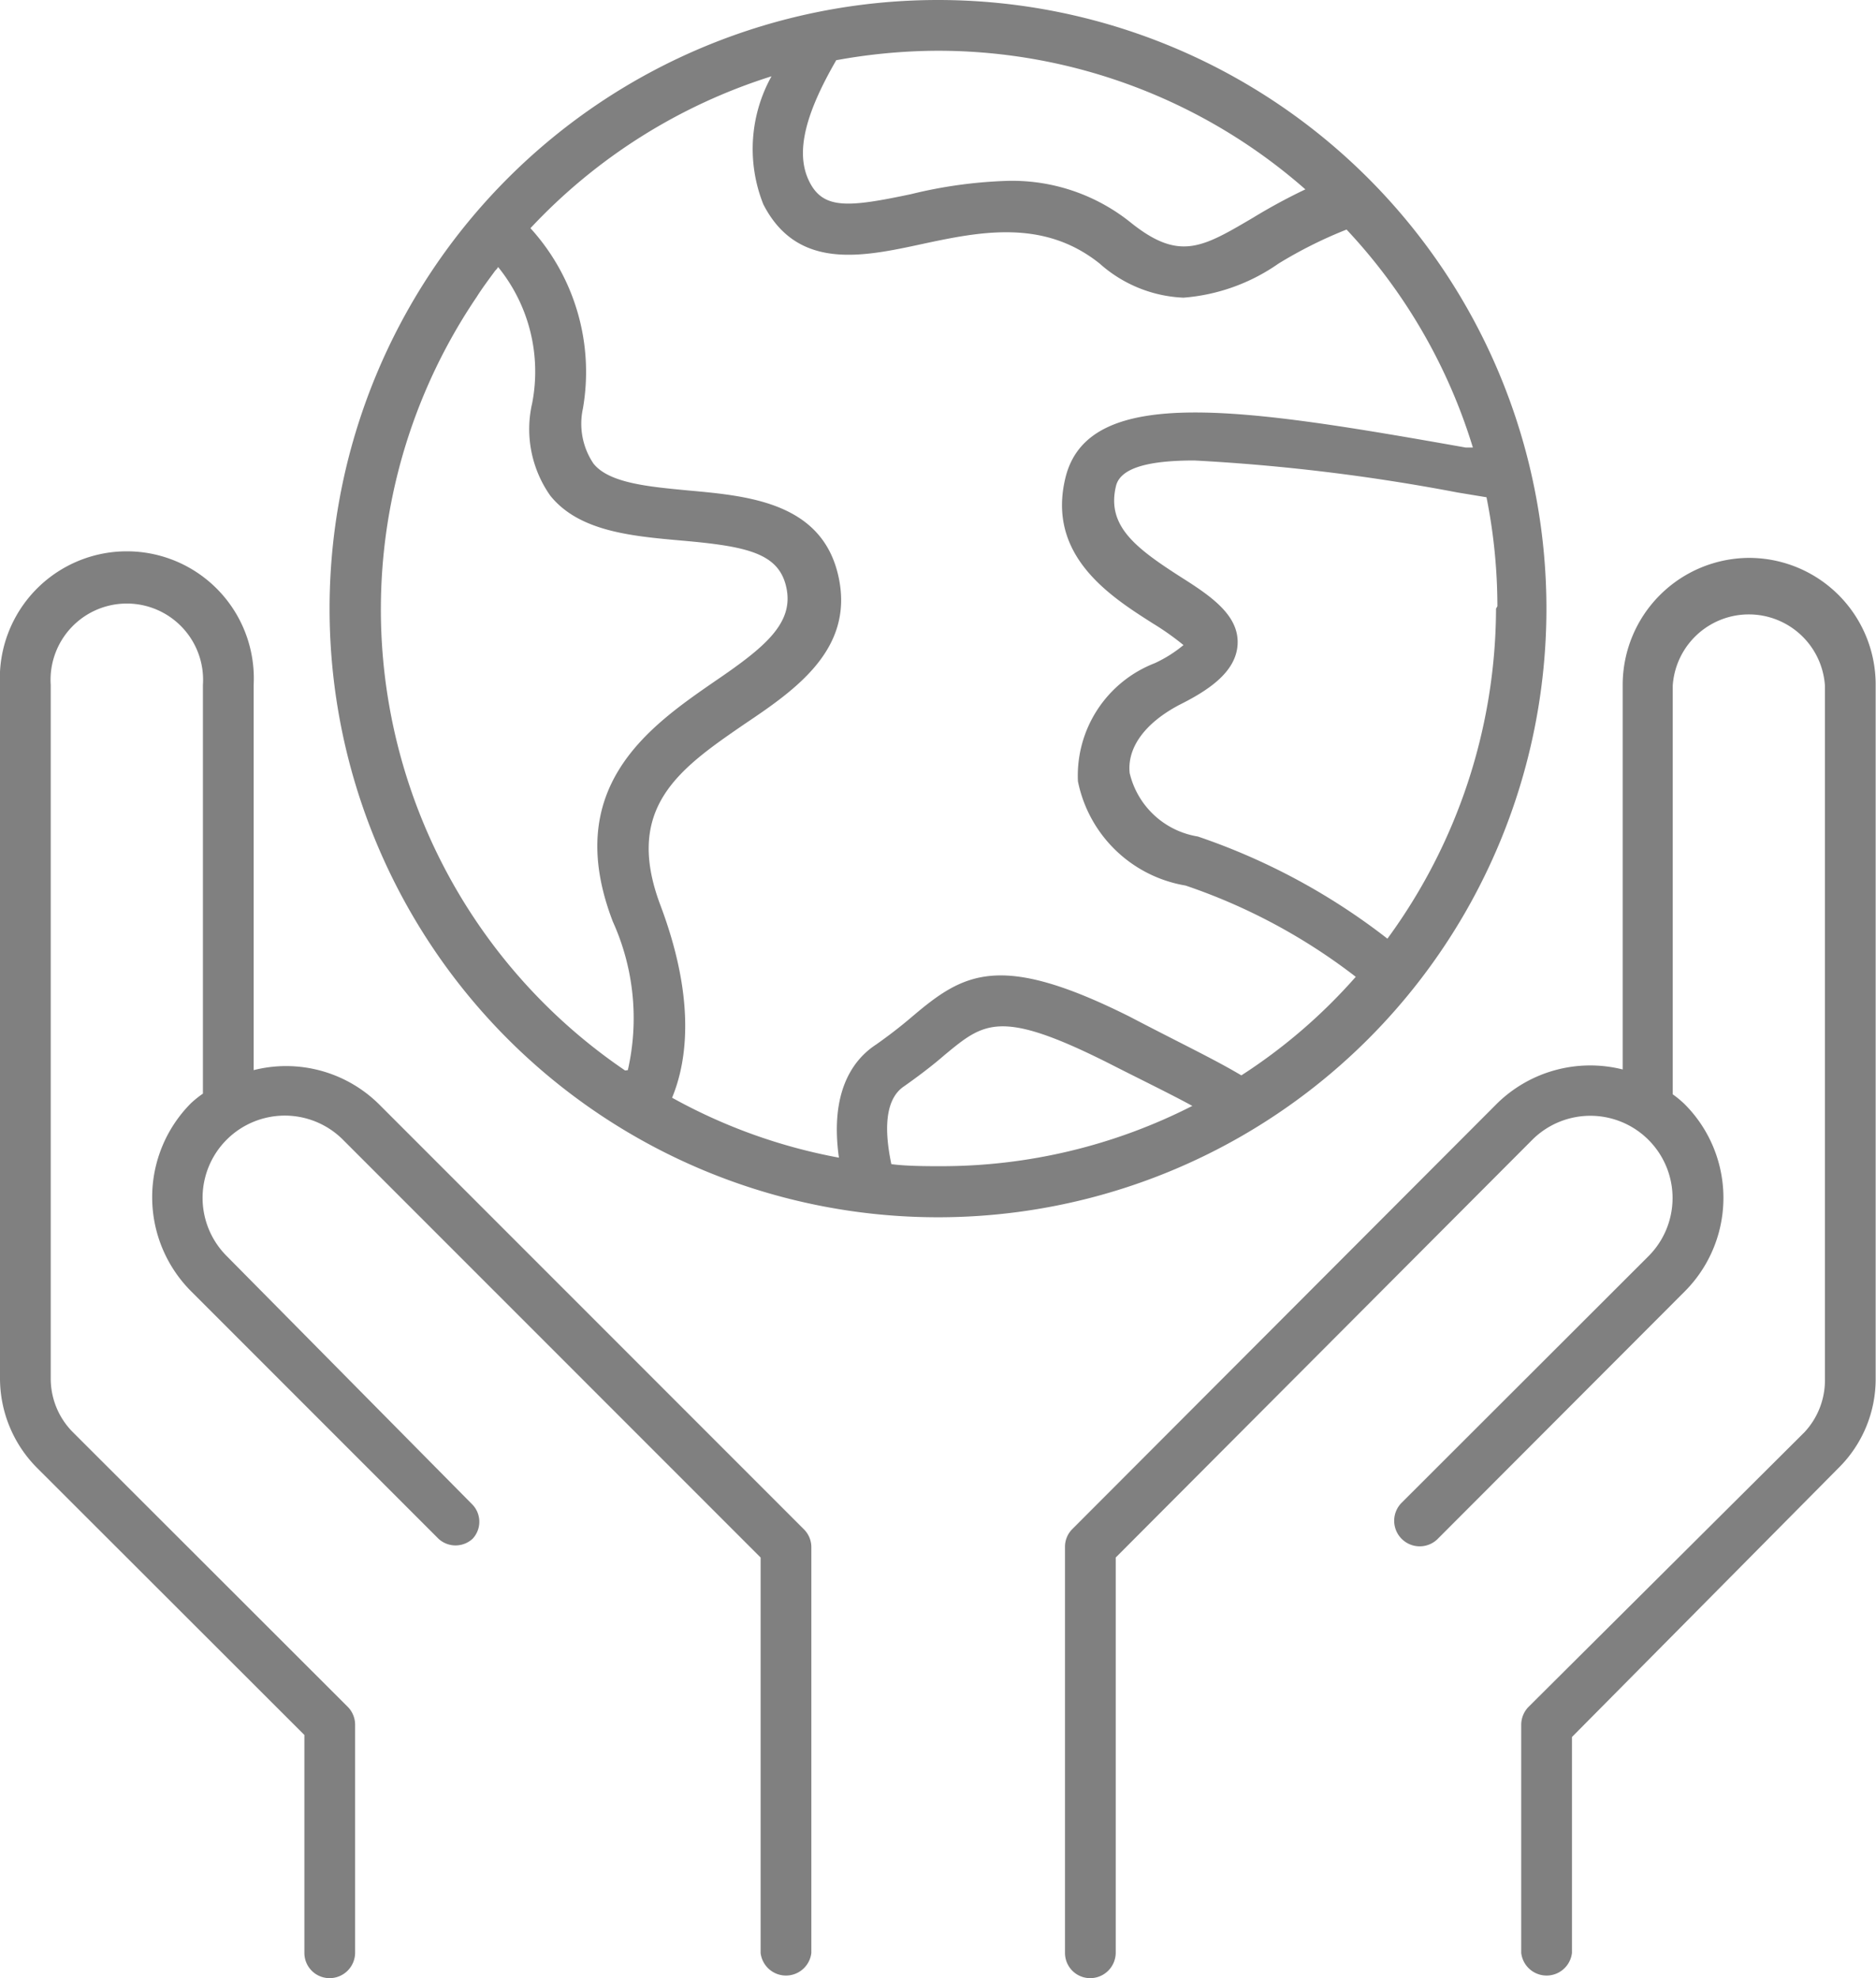
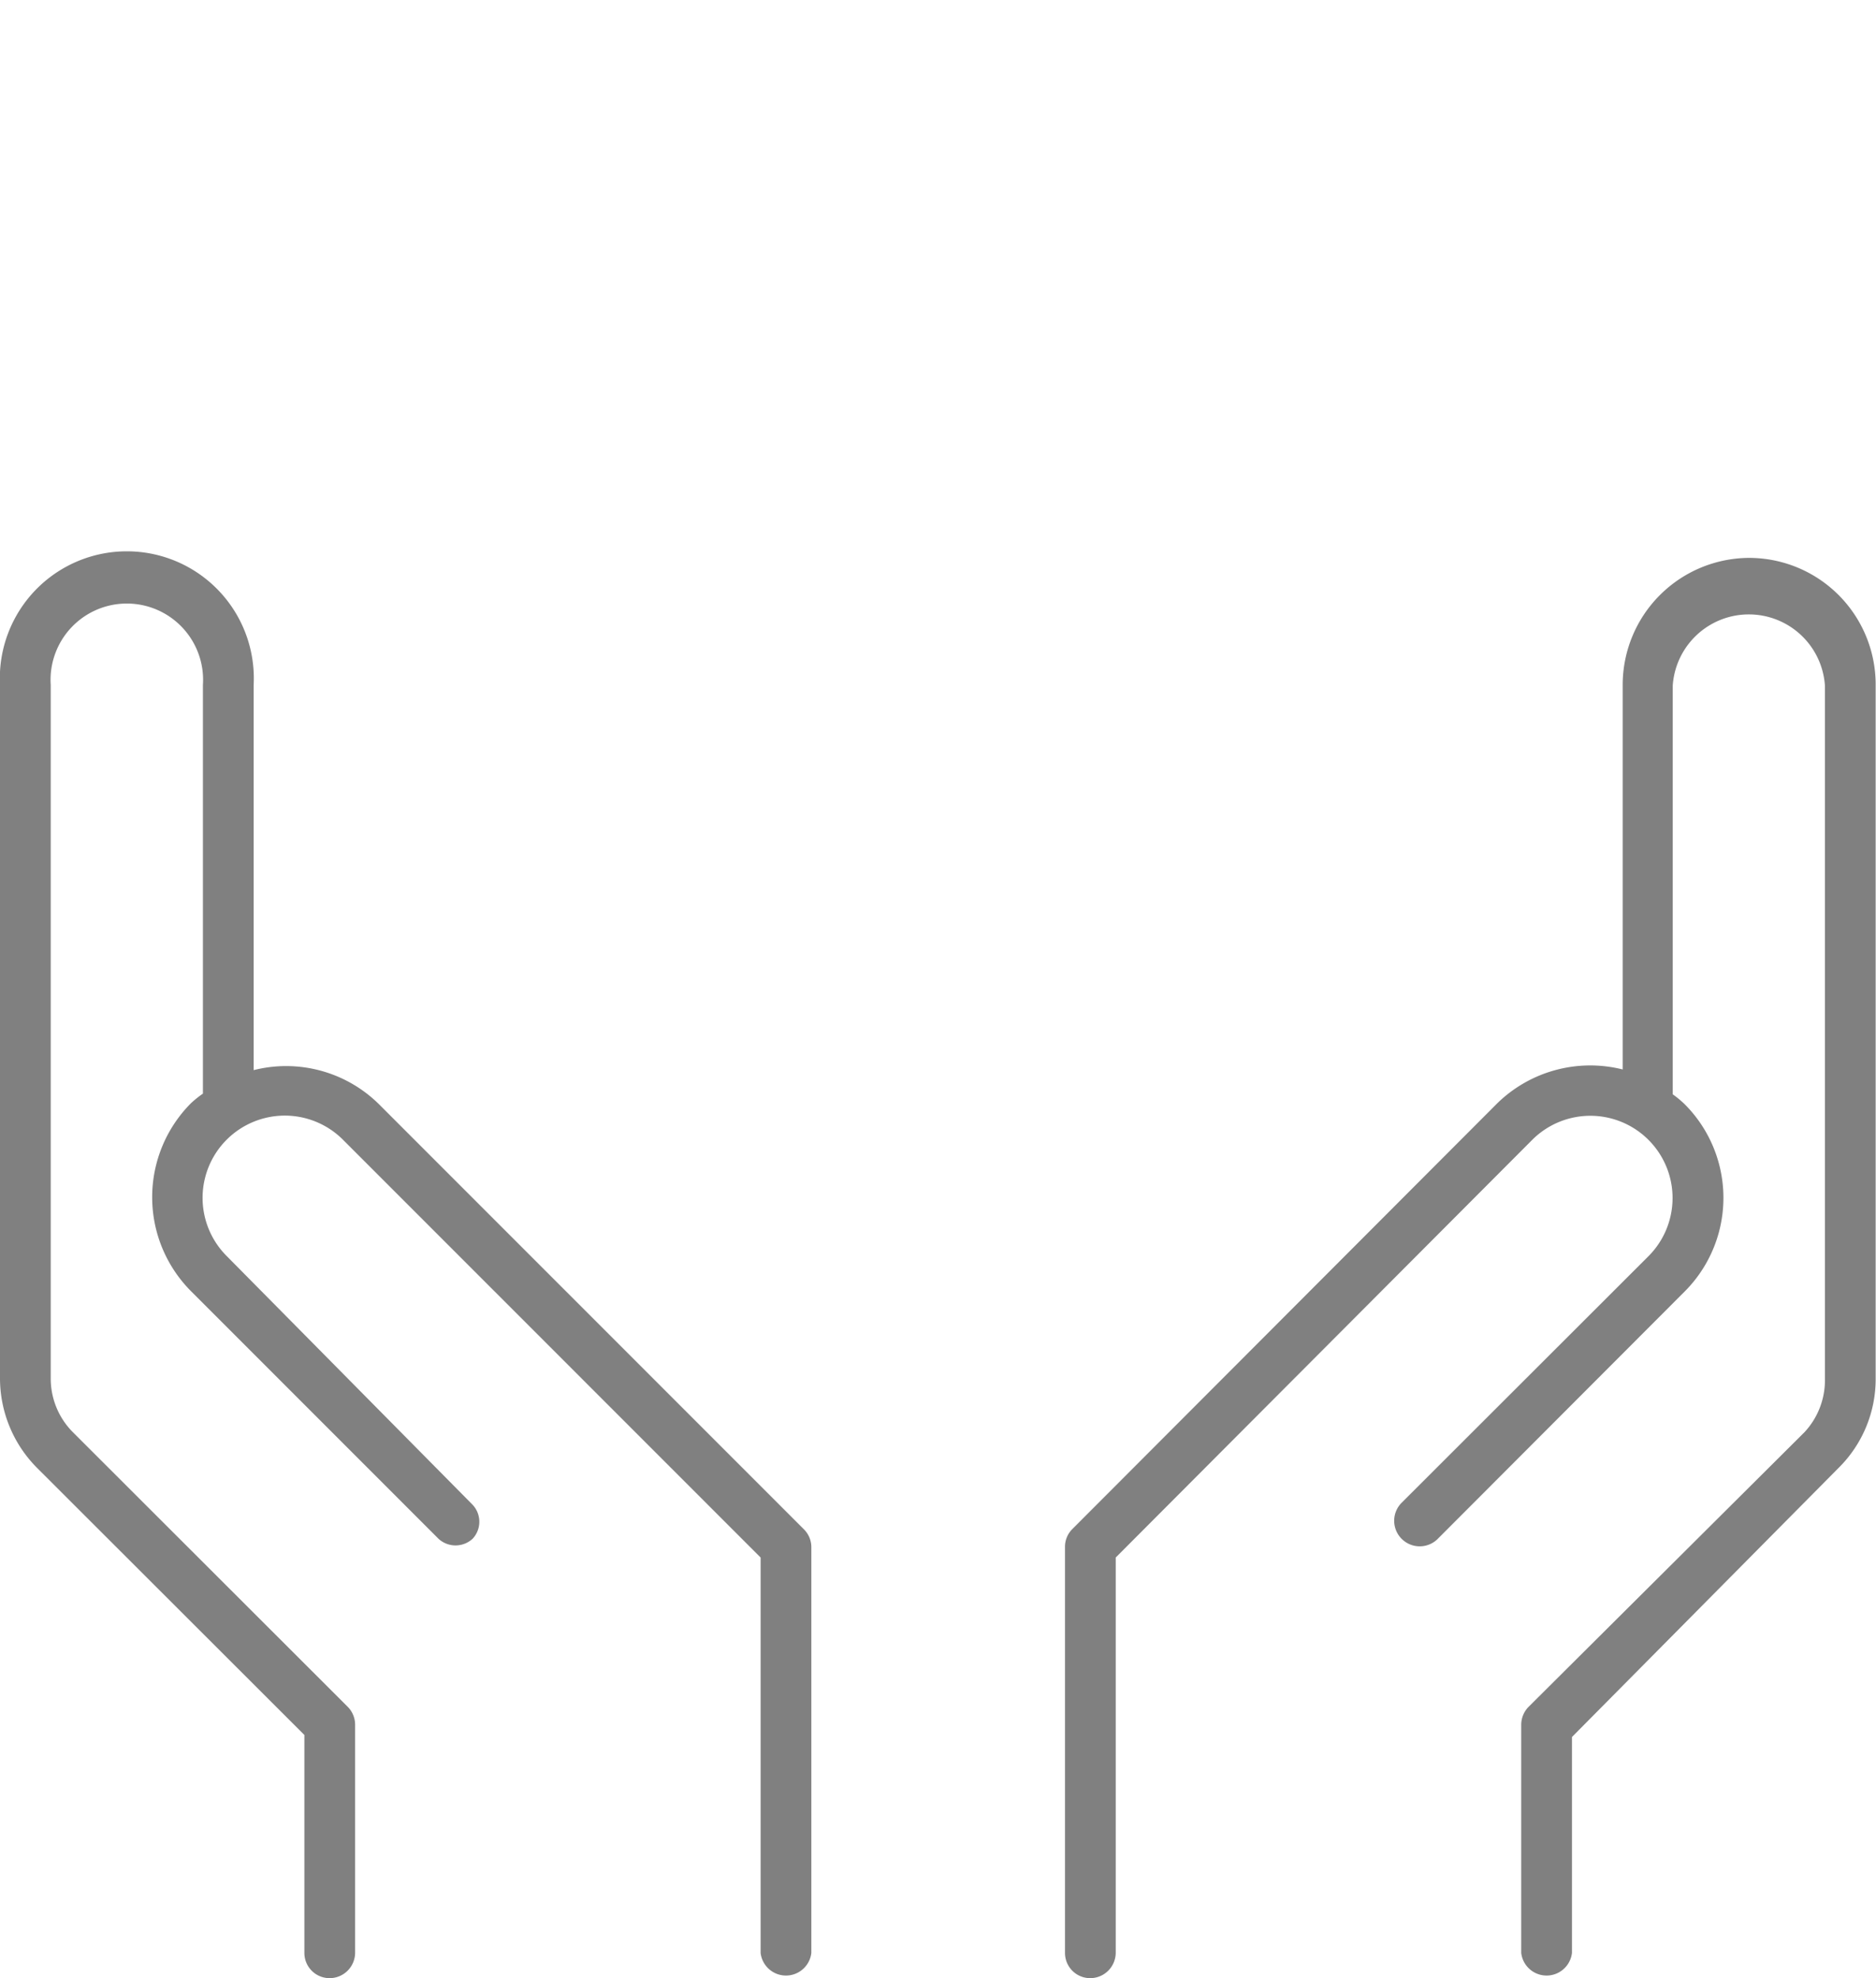
<svg xmlns="http://www.w3.org/2000/svg" viewBox="0 0 55.1 58.08">
  <defs>
    <style>.cls-1{fill:gray;}</style>
  </defs>
  <title>Ativo 11</title>
  <g id="Camada_2" data-name="Camada 2">
    <g id="Camada_1-2" data-name="Camada 1">
-       <path class="cls-1" d="M45.42,17.87A17.87,17.87,0,1,0,27.55,35.74,17.87,17.87,0,0,0,45.42,17.87m-1.48,0a16.47,16.47,0,0,1-3.19,9.69,19,19,0,0,0-5.57-3,2.46,2.46,0,0,1-2-1.86c-.08-.75.45-1.47,1.45-2,.82-.41,1.68-.95,1.72-1.79s-.77-1.4-1.64-1.95c-1.36-.87-2.22-1.52-1.93-2.7.14-.54,1-.74,2.3-.74a57.44,57.44,0,0,1,7.73.94l.85.14a16.38,16.38,0,0,1,.32,3.2M24.55,1.77a16.83,16.83,0,0,1,3-.28A16.35,16.35,0,0,1,38.34,5.56a16.91,16.91,0,0,0-1.55.84c-1.48.87-2.15,1.27-3.56.15A5.56,5.56,0,0,0,29.6,5.31a13.58,13.58,0,0,0-2.84.39c-1.85.39-2.59.46-3-.39s-.09-2,.8-3.54M18.36,31.43A16.36,16.36,0,0,1,14,8.72c.17-.27.36-.52.55-.78a.39.39,0,0,0,.08-.1,4.87,4.87,0,0,1,1,4,3.39,3.39,0,0,0,.53,2.71C17,15.6,18.54,15.74,20,15.87c1.95.17,2.89.37,3.1,1.4S22.47,19,21,20c-1.91,1.32-4.52,3.11-3,7.06a6.87,6.87,0,0,1,.44,4.36m9.19,2.82c-.4,0-1,0-1.45-.06-.19-.9-.23-1.89.38-2.29.41-.29.81-.59,1.19-.92,1.15-.95,1.62-1.35,4.76.22,1,.51,1.85.92,2.51,1.28a16.23,16.23,0,0,1-7.39,1.77m8.89-2.63c-.81-.49-1.89-1-3.34-1.76-3.82-1.91-4.87-1.29-6.39,0-.34.29-.69.56-1.06.82-.69.45-1.36,1.4-1.09,3.32a16.15,16.15,0,0,1-4.9-1.76c.48-1.16.66-3-.35-5.67h0c-1.07-2.86.58-4,2.49-5.31,1.49-1,3.18-2.18,2.76-4.26-.45-2.24-2.66-2.43-4.43-2.59-1.14-.11-2.32-.21-2.78-.79A2.09,2.09,0,0,1,17.12,12,6.27,6.27,0,0,0,15.58,6.7a16.45,16.45,0,0,1,7.08-4.46A4.39,4.39,0,0,0,22.42,6c1,1.95,2.92,1.54,4.64,1.17s3.59-.75,5.24.57a3.94,3.94,0,0,0,2.46,1,5.63,5.63,0,0,0,2.79-1,12.86,12.86,0,0,1,2-1,16.3,16.3,0,0,1,3.71,6.4l-.21,0C36.6,12,32,11.25,31.3,14c-.58,2.31,1.31,3.51,2.57,4.31a7.94,7.94,0,0,1,.89.63,3.84,3.84,0,0,1-.84.53,3.54,3.54,0,0,0-2.26,3.47A3.88,3.88,0,0,0,34.82,26a17.19,17.19,0,0,1,5,2.68,16.06,16.06,0,0,1-3.37,2.9" />
      <path class="cls-1" d="M11.13,32.42a3.88,3.88,0,0,0-3.68-1V20.11a3.73,3.73,0,1,0-7.45,0V40.47A3.73,3.73,0,0,0,1.09,43.1l7.85,7.84v6.4a.74.74,0,0,0,.74.74.75.75,0,0,0,.75-.74v-6.7a.75.75,0,0,0-.22-.53L2.14,42.05a2.23,2.23,0,0,1-.65-1.58V20.11a2.24,2.24,0,1,1,4.47,0v12a3.07,3.07,0,0,0-.35.28,3.91,3.91,0,0,0,0,5.52h0l7.27,7.27a.74.74,0,0,0,1,0,.73.73,0,0,0,0-1l0,0L6.67,36.89a2.41,2.41,0,0,1,3.39-3.44l0,0L22.34,45.73V57.34a.75.75,0,0,0,1.49,0V45.42a.74.74,0,0,0-.22-.52Z" />
      <path class="cls-1" d="M51.38,16.38a3.73,3.73,0,0,0-3.72,3.72V31.4a3.91,3.91,0,0,0-3.69,1L31.49,44.9a.73.73,0,0,0-.21.52V57.34a.74.74,0,0,0,.74.74.75.75,0,0,0,.75-.74V45.73L45,33.47a2.41,2.41,0,1,1,3.42,3.41h0l-7.27,7.26a.75.75,0,0,0,1.06,1.06l7.26-7.27a3.89,3.89,0,0,0,0-5.52,3,3,0,0,0-.34-.28v-12a2.24,2.24,0,0,1,4.47,0V40.47A2.24,2.24,0,0,1,53,42.05L44.9,50.11a.75.75,0,0,0-.22.53v6.7a.75.75,0,0,0,1.49,0V51L54,43.1a3.67,3.67,0,0,0,1.09-2.63V20.1a3.72,3.72,0,0,0-3.72-3.72" />
    </g>
  </g>
</svg>